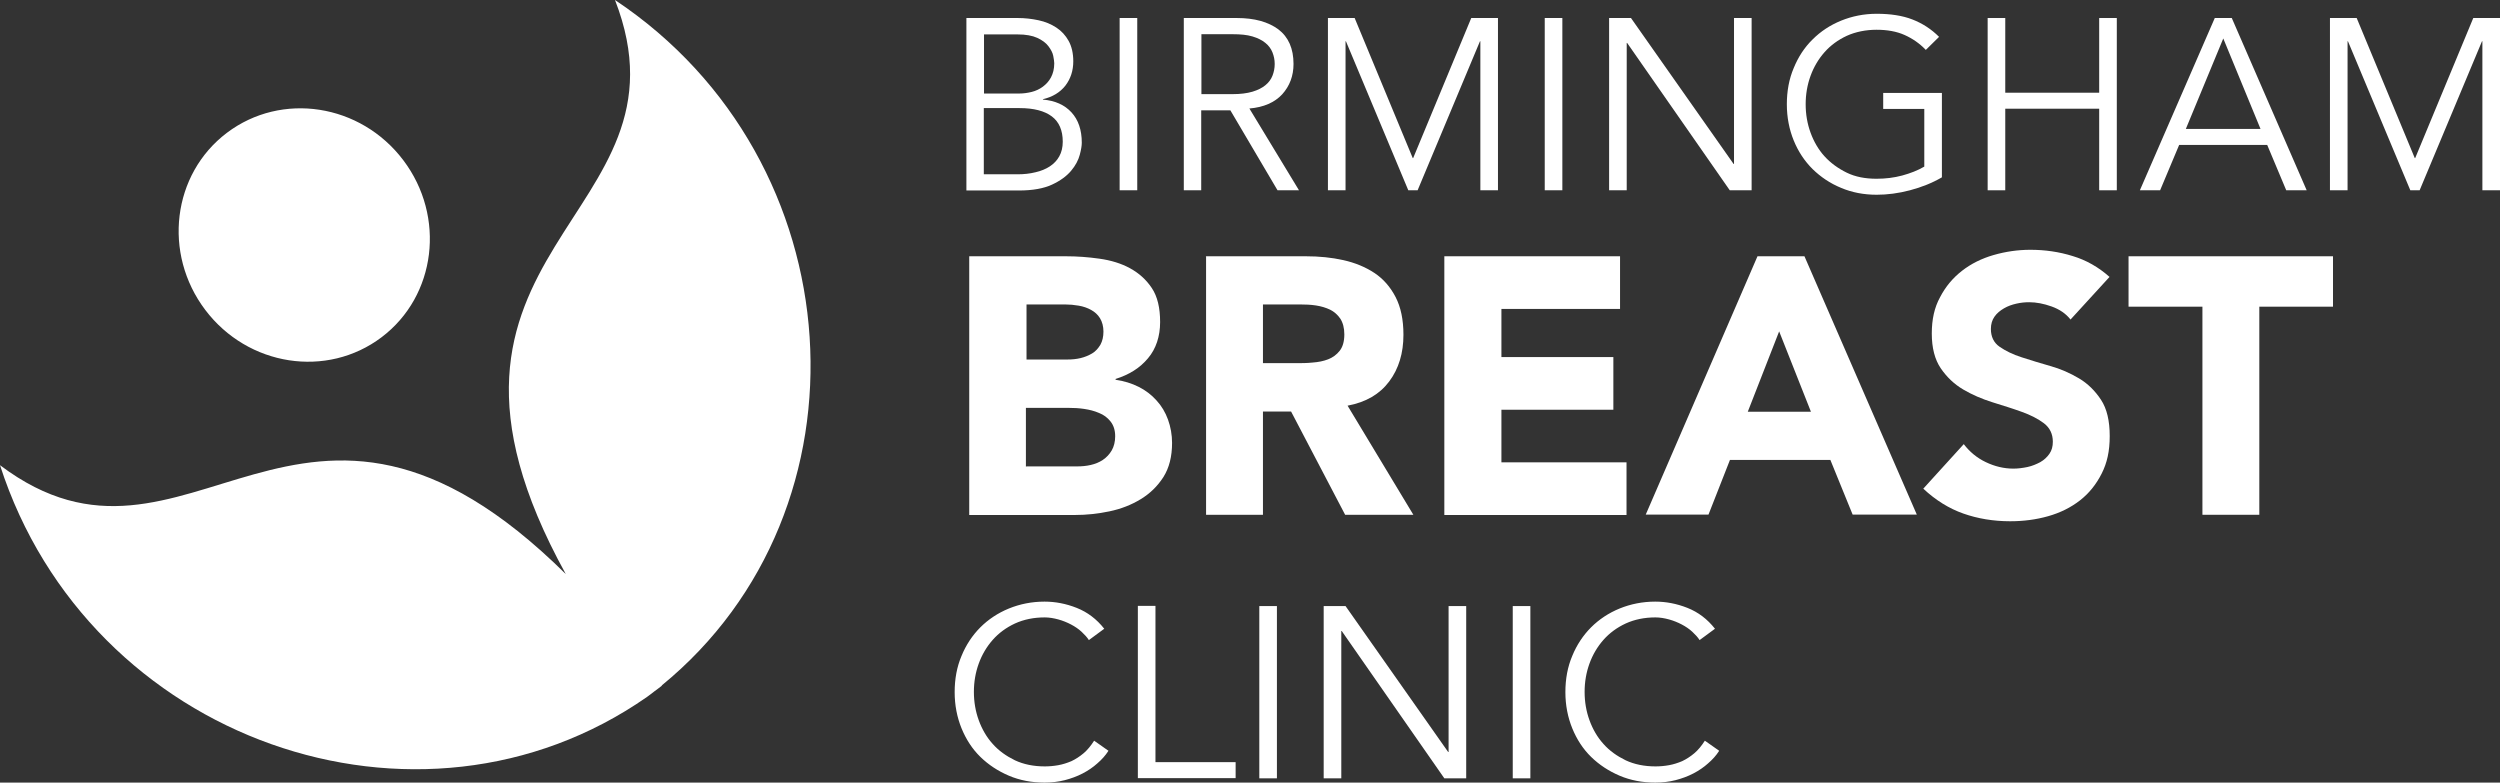
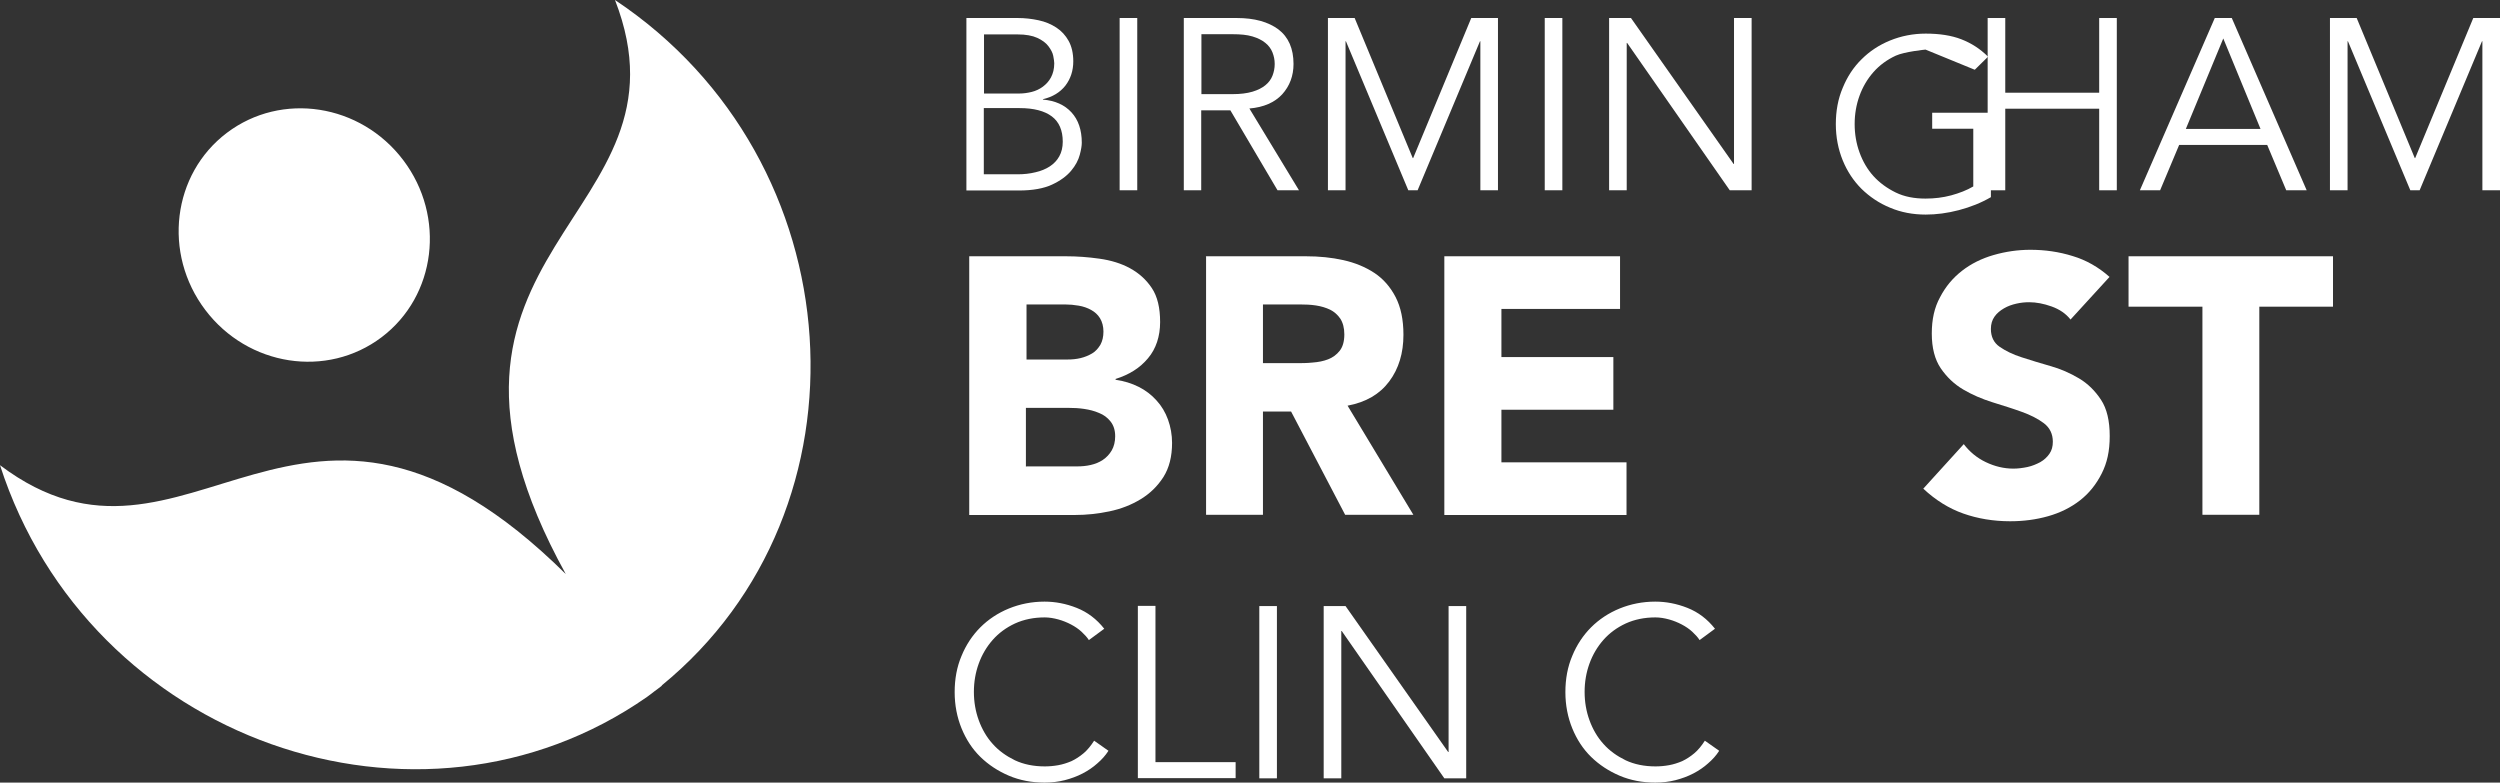
<svg xmlns="http://www.w3.org/2000/svg" id="Layer_1" data-name="Layer 1" viewBox="0 0 123.5 38.66">
  <rect x="0" y="0" width="123.5" height="38.66" fill="#333333" stroke="none" />
  <defs>
    <style> .cls-1 { fill: #fff; } </style>
  </defs>
  <g>
    <path class="cls-1" d="m47.74.89h2.54c.35,0,.69.04,1.02.11.33.07.62.19.88.36.26.17.46.39.61.66s.23.61.23,1.01c0,.46-.13.86-.39,1.2-.26.33-.63.56-1.11.67v.02c.6.05,1.07.26,1.41.63s.51.87.51,1.5c0,.14-.03.34-.1.6s-.21.53-.43.79c-.22.26-.53.49-.94.68s-.95.29-1.63.29h-2.6V.9h0Zm.87,3.73h1.74c.21,0,.42-.03.62-.08.2-.05.39-.14.55-.26s.3-.27.4-.46c.1-.19.16-.42.16-.69,0-.09-.02-.21-.05-.37s-.12-.32-.24-.48c-.12-.16-.31-.3-.55-.41s-.57-.17-.97-.17h-1.66v2.93h0Zm0,3.99h1.66c.31,0,.6-.03.88-.1.27-.06.51-.16.71-.29s.36-.3.47-.5.17-.44.17-.72c0-.56-.18-.98-.54-1.25s-.89-.41-1.59-.41h-1.77v3.27h0Z" />
    <path class="cls-1" d="m56.18,9.4h-.87V.89h.87v8.51Z" />
    <path class="cls-1" d="m59.35,9.4h-.87V.89h2.62c.87,0,1.55.19,2.05.56.5.38.75.95.75,1.71,0,.59-.19,1.09-.56,1.5-.37.4-.91.64-1.62.7l2.45,4.04h-1.06l-2.33-3.95h-1.44v3.95h.01Zm0-4.75h1.54c.38,0,.71-.04.98-.12s.48-.19.64-.32c.16-.13.28-.29.35-.47.07-.18.11-.37.11-.58s-.04-.39-.11-.57-.19-.34-.35-.47-.37-.24-.64-.32-.59-.11-.98-.11h-1.54v2.97h0Z" />
    <path class="cls-1" d="m69.81,7.81l2.87-6.92h1.32v8.51h-.87V2.04h-.02l-3.08,7.36h-.46l-3.08-7.36h-.02v7.36h-.87V.89h1.32l2.87,6.92h.02Z" />
    <path class="cls-1" d="m77.18,9.4h-.87V.89h.87v8.51Z" />
    <path class="cls-1" d="m85.64,8.1h.02V.89h.87v8.51h-1.08l-5.07-7.28h-.02v7.28h-.87V.89h1.08l5.07,7.21Z" />
-     <path class="cls-1" d="m95.12,2.45c-.29-.3-.63-.54-1.03-.72-.4-.18-.87-.26-1.39-.26s-1.03.1-1.47.3c-.43.2-.8.47-1.1.81s-.53.73-.69,1.17-.24.91-.24,1.4.08.96.24,1.4.39.84.69,1.17.67.6,1.1.81.92.3,1.47.3c.44,0,.86-.05,1.27-.16.4-.11.77-.25,1.09-.44v-2.85h-2.03v-.79h2.9v4.17c-.48.28-1.01.49-1.58.64-.57.15-1.12.22-1.64.22-.63,0-1.22-.11-1.76-.34-.54-.22-1.01-.54-1.41-.93-.4-.4-.71-.87-.93-1.41-.22-.54-.34-1.14-.34-1.79s.11-1.25.34-1.79c.22-.54.53-1.02.93-1.41.4-.4.87-.71,1.41-.93.54-.22,1.13-.34,1.76-.34.68,0,1.27.09,1.76.28.49.19.93.47,1.32.86l-.65.64h-.02Z" />
+     <path class="cls-1" d="m95.12,2.45s-1.03.1-1.47.3c-.43.2-.8.47-1.1.81s-.53.73-.69,1.17-.24.91-.24,1.4.08.96.24,1.4.39.84.69,1.17.67.6,1.1.81.92.3,1.47.3c.44,0,.86-.05,1.27-.16.4-.11.77-.25,1.09-.44v-2.85h-2.03v-.79h2.9v4.17c-.48.28-1.01.49-1.58.64-.57.15-1.12.22-1.64.22-.63,0-1.22-.11-1.76-.34-.54-.22-1.01-.54-1.41-.93-.4-.4-.71-.87-.93-1.41-.22-.54-.34-1.14-.34-1.79s.11-1.25.34-1.79c.22-.54.53-1.02.93-1.41.4-.4.87-.71,1.41-.93.54-.22,1.13-.34,1.76-.34.68,0,1.27.09,1.76.28.49.19.93.47,1.32.86l-.65.64h-.02Z" />
    <path class="cls-1" d="m98.19.89h.87v3.69h4.64V.89h.87v8.51h-.87v-4.03h-4.64v4.03h-.87V.89Z" />
    <path class="cls-1" d="m106.72,9.4h-1.01l3.7-8.51h.84l3.7,8.51h-1.01l-.94-2.24h-4.35l-.94,2.24h.01Zm1.26-3.03h3.69l-1.84-4.47-1.85,4.47Z" />
    <path class="cls-1" d="m119.31,7.81l2.87-6.92h1.32v8.51h-.87V2.04h-.02l-3.08,7.36h-.46l-3.08-7.36h-.02v7.36h-.87V.89h1.32l2.87,6.92h.02Z" />
    <path class="cls-1" d="m47.89,12.66h4.76c.55,0,1.11.04,1.67.12.56.08,1.06.23,1.5.47s.8.56,1.08.98.41.98.41,1.68-.2,1.32-.6,1.79c-.4.48-.93.81-1.6,1.02v.04c.42.06.8.18,1.14.35s.64.4.88.67c.25.27.44.59.57.95s.2.75.2,1.15c0,.67-.14,1.23-.43,1.69-.29.45-.66.81-1.12,1.09s-.97.48-1.54.6-1.14.18-1.7.18h-5.23v-12.78Zm2.81,5.1h2.04c.22,0,.43-.02.64-.07s.4-.13.57-.23.3-.25.41-.43c.1-.18.15-.4.15-.65s-.06-.48-.17-.66-.26-.31-.44-.41-.38-.17-.61-.21-.45-.06-.67-.06h-1.91v2.72h-.01Zm0,5.28h2.52c.22,0,.44-.02.66-.07s.42-.13.6-.25.33-.28.44-.47.17-.43.17-.7c0-.3-.08-.54-.23-.73s-.34-.33-.57-.42c-.23-.1-.47-.16-.74-.2s-.51-.05-.74-.05h-2.13v2.9h.02Z" />
    <path class="cls-1" d="m59.57,12.66h4.94c.65,0,1.27.06,1.85.19.58.13,1.09.34,1.53.63s.79.69,1.05,1.19.39,1.12.39,1.87c0,.9-.23,1.67-.7,2.3-.47.63-1.15,1.03-2.06,1.2l3.25,5.39h-3.37l-2.67-5.1h-1.39v5.1h-2.81v-12.76h-.01Zm2.81,5.28h1.66c.25,0,.52,0,.8-.03.28-.02.54-.07.77-.16.23-.09.42-.23.57-.42s.23-.46.23-.81c0-.32-.07-.58-.2-.78-.13-.19-.3-.34-.5-.44-.21-.1-.44-.17-.7-.21-.26-.04-.52-.05-.78-.05h-1.84v2.9h-.01Z" />
    <path class="cls-1" d="m71.36,12.66h8.67v2.6h-5.86v2.38h5.53v2.6h-5.53v2.6h6.18v2.6h-9v-12.78Z" />
-     <path class="cls-1" d="m86.81,12.66h2.33l5.55,12.76h-3.17l-1.1-2.7h-4.96l-1.06,2.7h-3.1l5.52-12.76h0Zm1.08,3.71l-1.55,3.97h3.12l-1.57-3.97h0Z" />
    <path class="cls-1" d="m102.28,15.78c-.23-.29-.54-.5-.93-.64s-.76-.21-1.11-.21c-.21,0-.41.02-.63.07s-.42.12-.61.23-.35.24-.47.41-.18.37-.18.61c0,.38.14.68.43.88s.65.38,1.09.52.91.29,1.41.43c.51.14.98.35,1.42.61s.8.62,1.09,1.06c.29.44.43,1.04.43,1.79s-.13,1.33-.4,1.86-.62.97-1.07,1.32-.97.61-1.57.78-1.22.25-1.88.25c-.83,0-1.6-.13-2.31-.38-.71-.25-1.37-.66-1.98-1.23l2-2.2c.29.38.65.68,1.09.89s.89.32,1.36.32c.23,0,.46-.03.7-.08.23-.05.44-.14.63-.24.19-.11.34-.25.45-.41.12-.17.17-.37.17-.6,0-.38-.15-.69-.44-.91-.29-.22-.66-.41-1.11-.57-.44-.16-.93-.31-1.44-.47s-1-.37-1.44-.63c-.44-.26-.81-.61-1.11-1.05-.29-.43-.44-1-.44-1.71s.13-1.29.41-1.8c.27-.52.63-.95,1.08-1.3s.97-.61,1.56-.78,1.2-.26,1.82-.26c.72,0,1.42.1,2.09.31.67.2,1.28.55,1.82,1.03l-1.93,2.11h0Z" />
    <path class="cls-1" d="m108.79,15.15h-3.64v-2.49h10.1v2.49h-3.64v10.28h-2.81v-10.28h-.01Z" />
    <path class="cls-1" d="m54.75,37.1c-.14.22-.32.42-.54.61-.21.19-.46.36-.73.5s-.57.25-.88.33-.65.12-1,.12c-.63,0-1.22-.11-1.76-.34s-1.01-.54-1.41-.93-.71-.87-.93-1.41-.34-1.14-.34-1.79.11-1.25.34-1.79c.22-.54.54-1.02.93-1.41s.87-.71,1.41-.93,1.13-.34,1.76-.34c.53,0,1.06.1,1.59.31.53.21.98.55,1.36,1.03l-.76.56c-.09-.14-.21-.27-.36-.41s-.33-.26-.52-.36-.41-.19-.63-.25-.45-.1-.67-.1c-.54,0-1.03.1-1.47.3-.43.2-.8.47-1.1.81-.3.34-.53.73-.69,1.17s-.24.91-.24,1.4.08.96.24,1.4c.16.44.39.84.69,1.17.3.34.67.6,1.1.81.43.2.92.3,1.47.3.22,0,.45-.02.67-.06s.44-.11.65-.2c.21-.1.41-.23.6-.39s.36-.37.52-.62l.71.5h0Z" />
    <path class="cls-1" d="m57.07,37.65h3.97v.79h-4.83v-8.51h.87v7.72h-.01Z" />
    <path class="cls-1" d="m63.08,38.45h-.87v-8.51h.87s0,8.51,0,8.51Z" />
    <path class="cls-1" d="m71.54,37.15h.02v-7.21h.87v8.51h-1.08l-5.07-7.28h-.02v7.28h-.87v-8.51h1.08l5.07,7.21Z" />
-     <path class="cls-1" d="m75.6,38.45h-.87v-8.51h.87s0,8.51,0,8.51Z" />
    <path class="cls-1" d="m84.92,37.1c-.14.22-.32.42-.54.61-.21.19-.46.36-.73.5s-.57.25-.88.33-.65.12-1,.12c-.63,0-1.22-.11-1.76-.34s-1.01-.54-1.41-.93-.71-.87-.93-1.41-.34-1.14-.34-1.79.11-1.25.34-1.79c.22-.54.54-1.02.93-1.41s.87-.71,1.41-.93,1.13-.34,1.76-.34c.53,0,1.06.1,1.59.31.53.21.98.55,1.36,1.03l-.76.56c-.09-.14-.21-.27-.36-.41s-.33-.26-.52-.36-.41-.19-.63-.25-.45-.1-.67-.1c-.54,0-1.03.1-1.47.3-.43.2-.8.47-1.1.81-.3.34-.53.73-.69,1.17s-.24.91-.24,1.4.08.96.24,1.4c.16.44.39.84.69,1.17.3.34.67.6,1.1.81.43.2.92.3,1.47.3.22,0,.45-.02.67-.06s.44-.11.65-.2c.21-.1.41-.23.6-.39s.36-.37.52-.62l.71.5h-.01Z" />
  </g>
  <path class="cls-1" d="m32.69,33.87h.01c-.12.1-.25.19-.37.28s-.24.19-.37.28h0c-11.27,7.86-27.57,2.17-31.96-11.45,9.33,7.04,14.8-7.63,27.95,5.38-8.94-16.2,6.67-17.47,2.43-28.36,11.91,7.93,12.96,25.16,2.31,33.86h0Zm-13.84-17.21c2.7-2.04,3.18-5.96,1.07-8.75s-6.01-3.39-8.71-1.35-3.18,5.96-1.07,8.75,6.01,3.39,8.71,1.35Z" />
</svg>